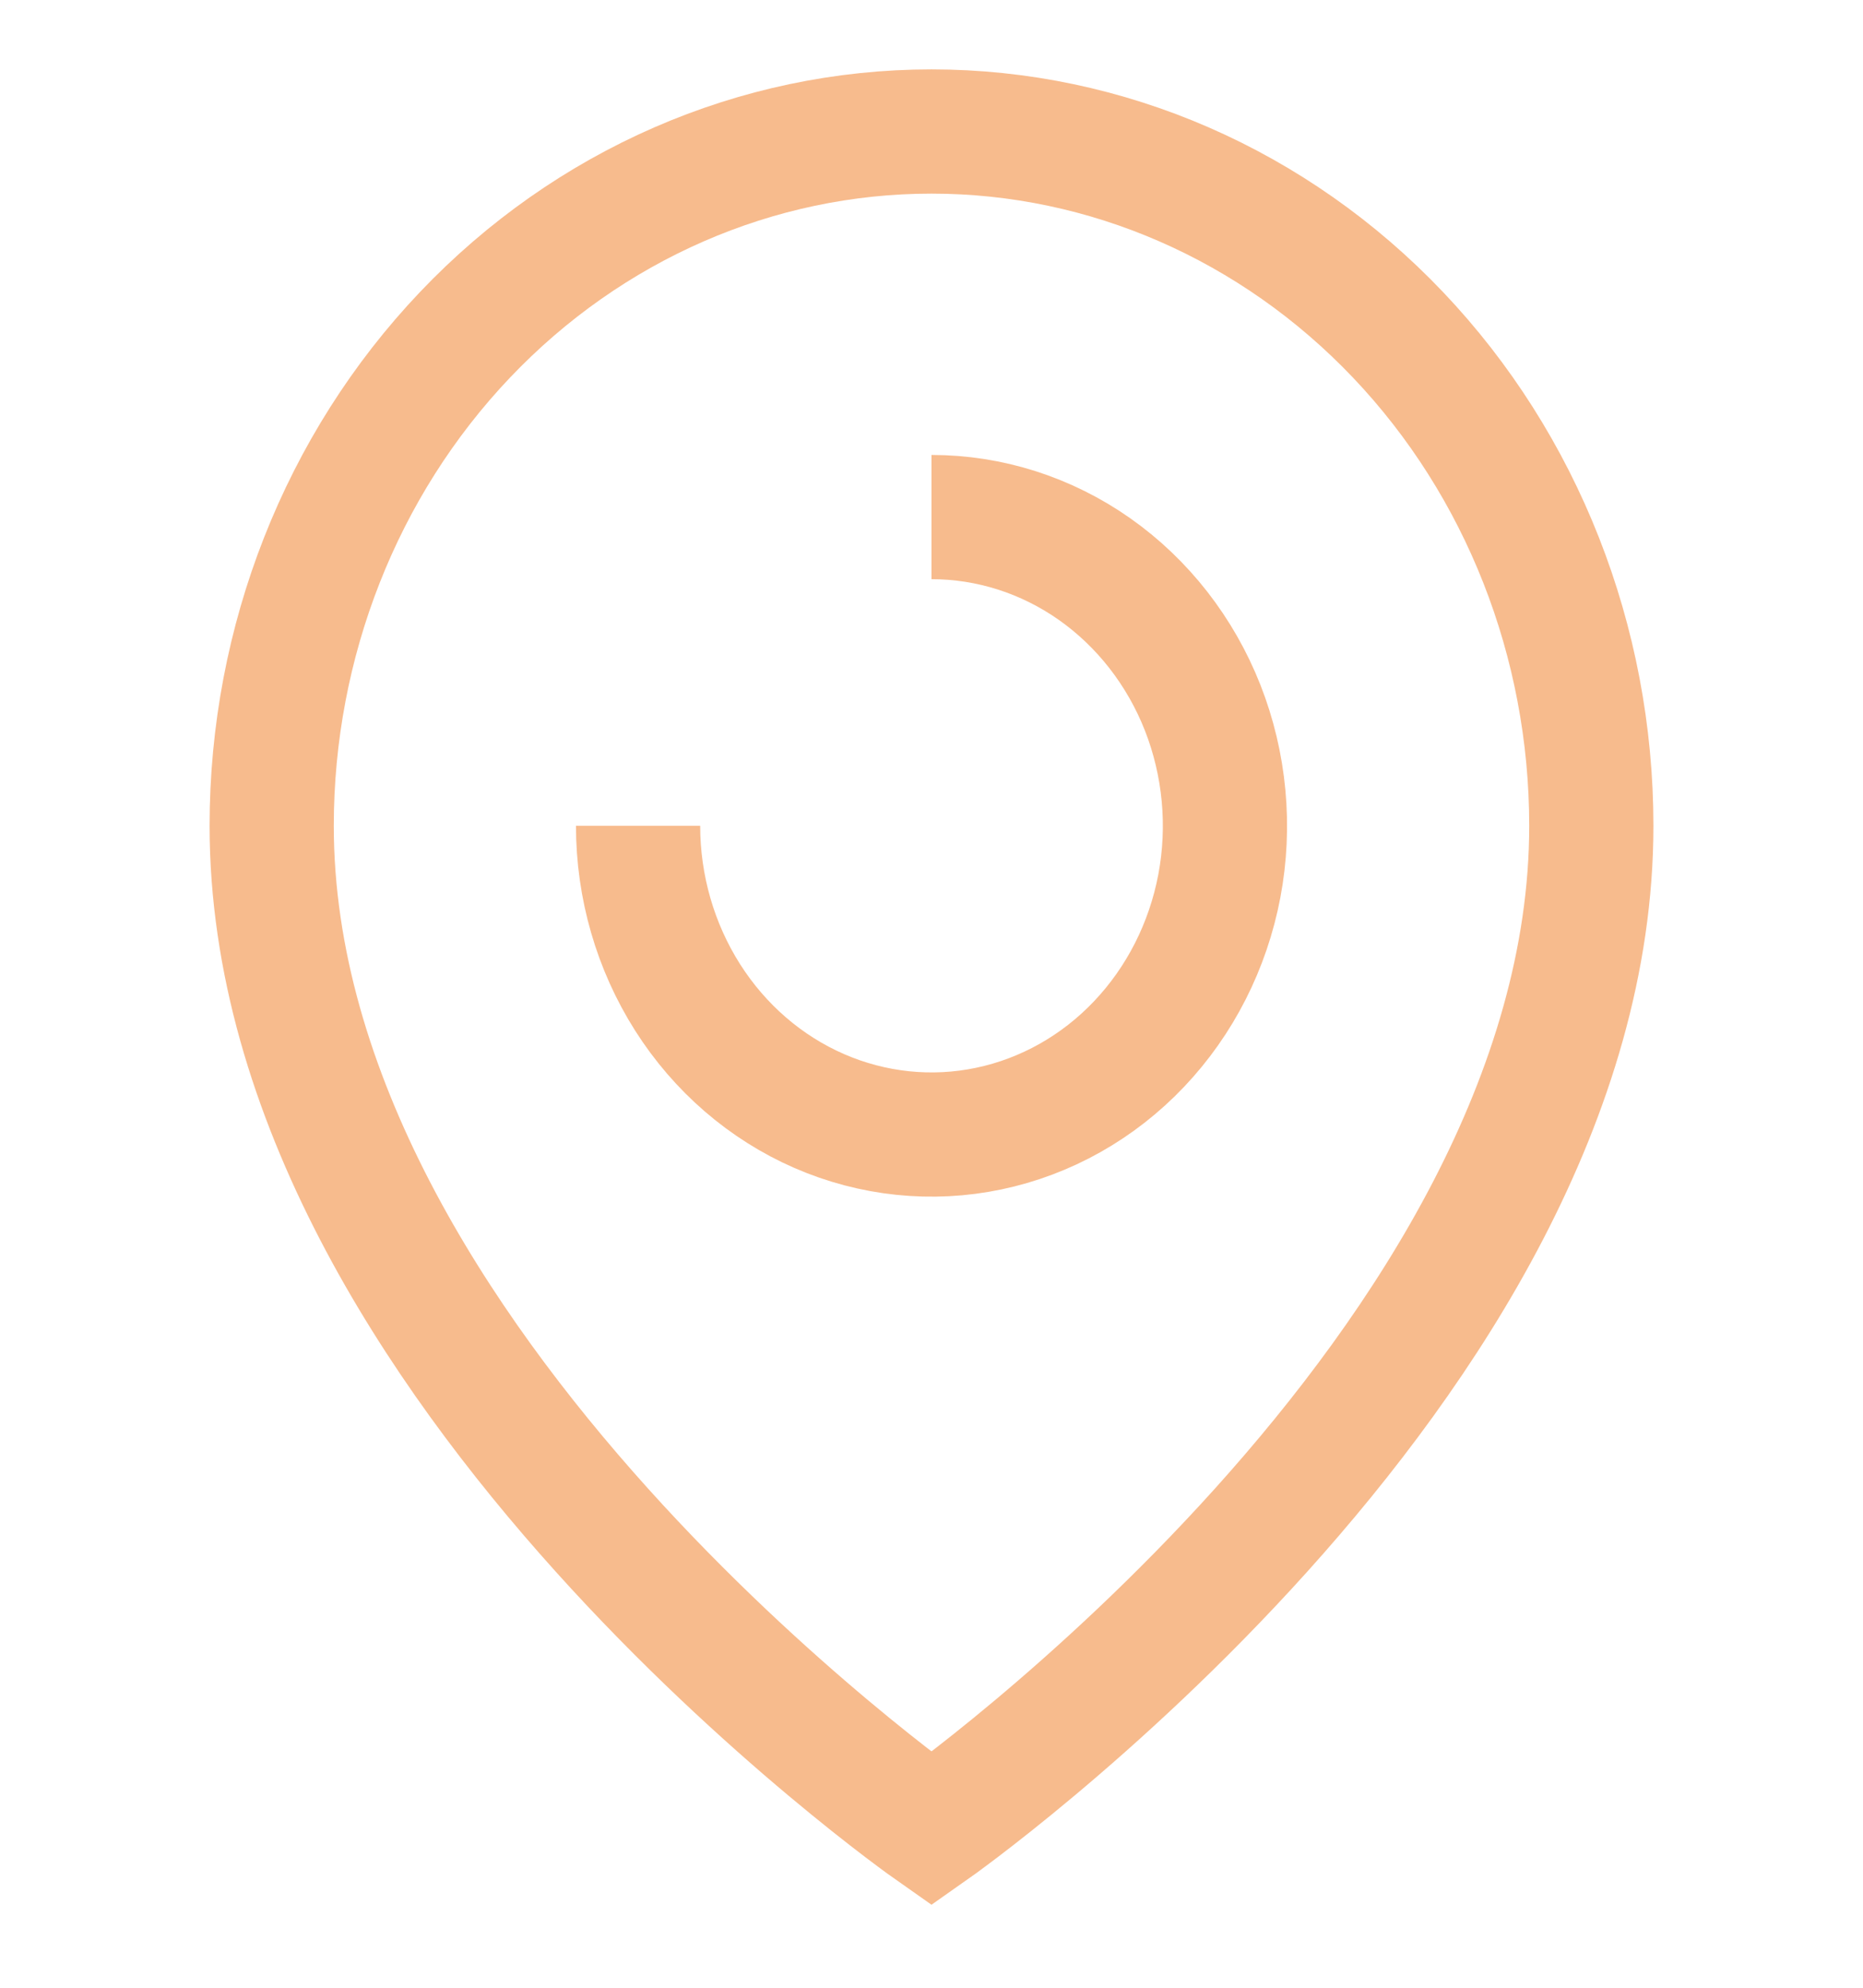
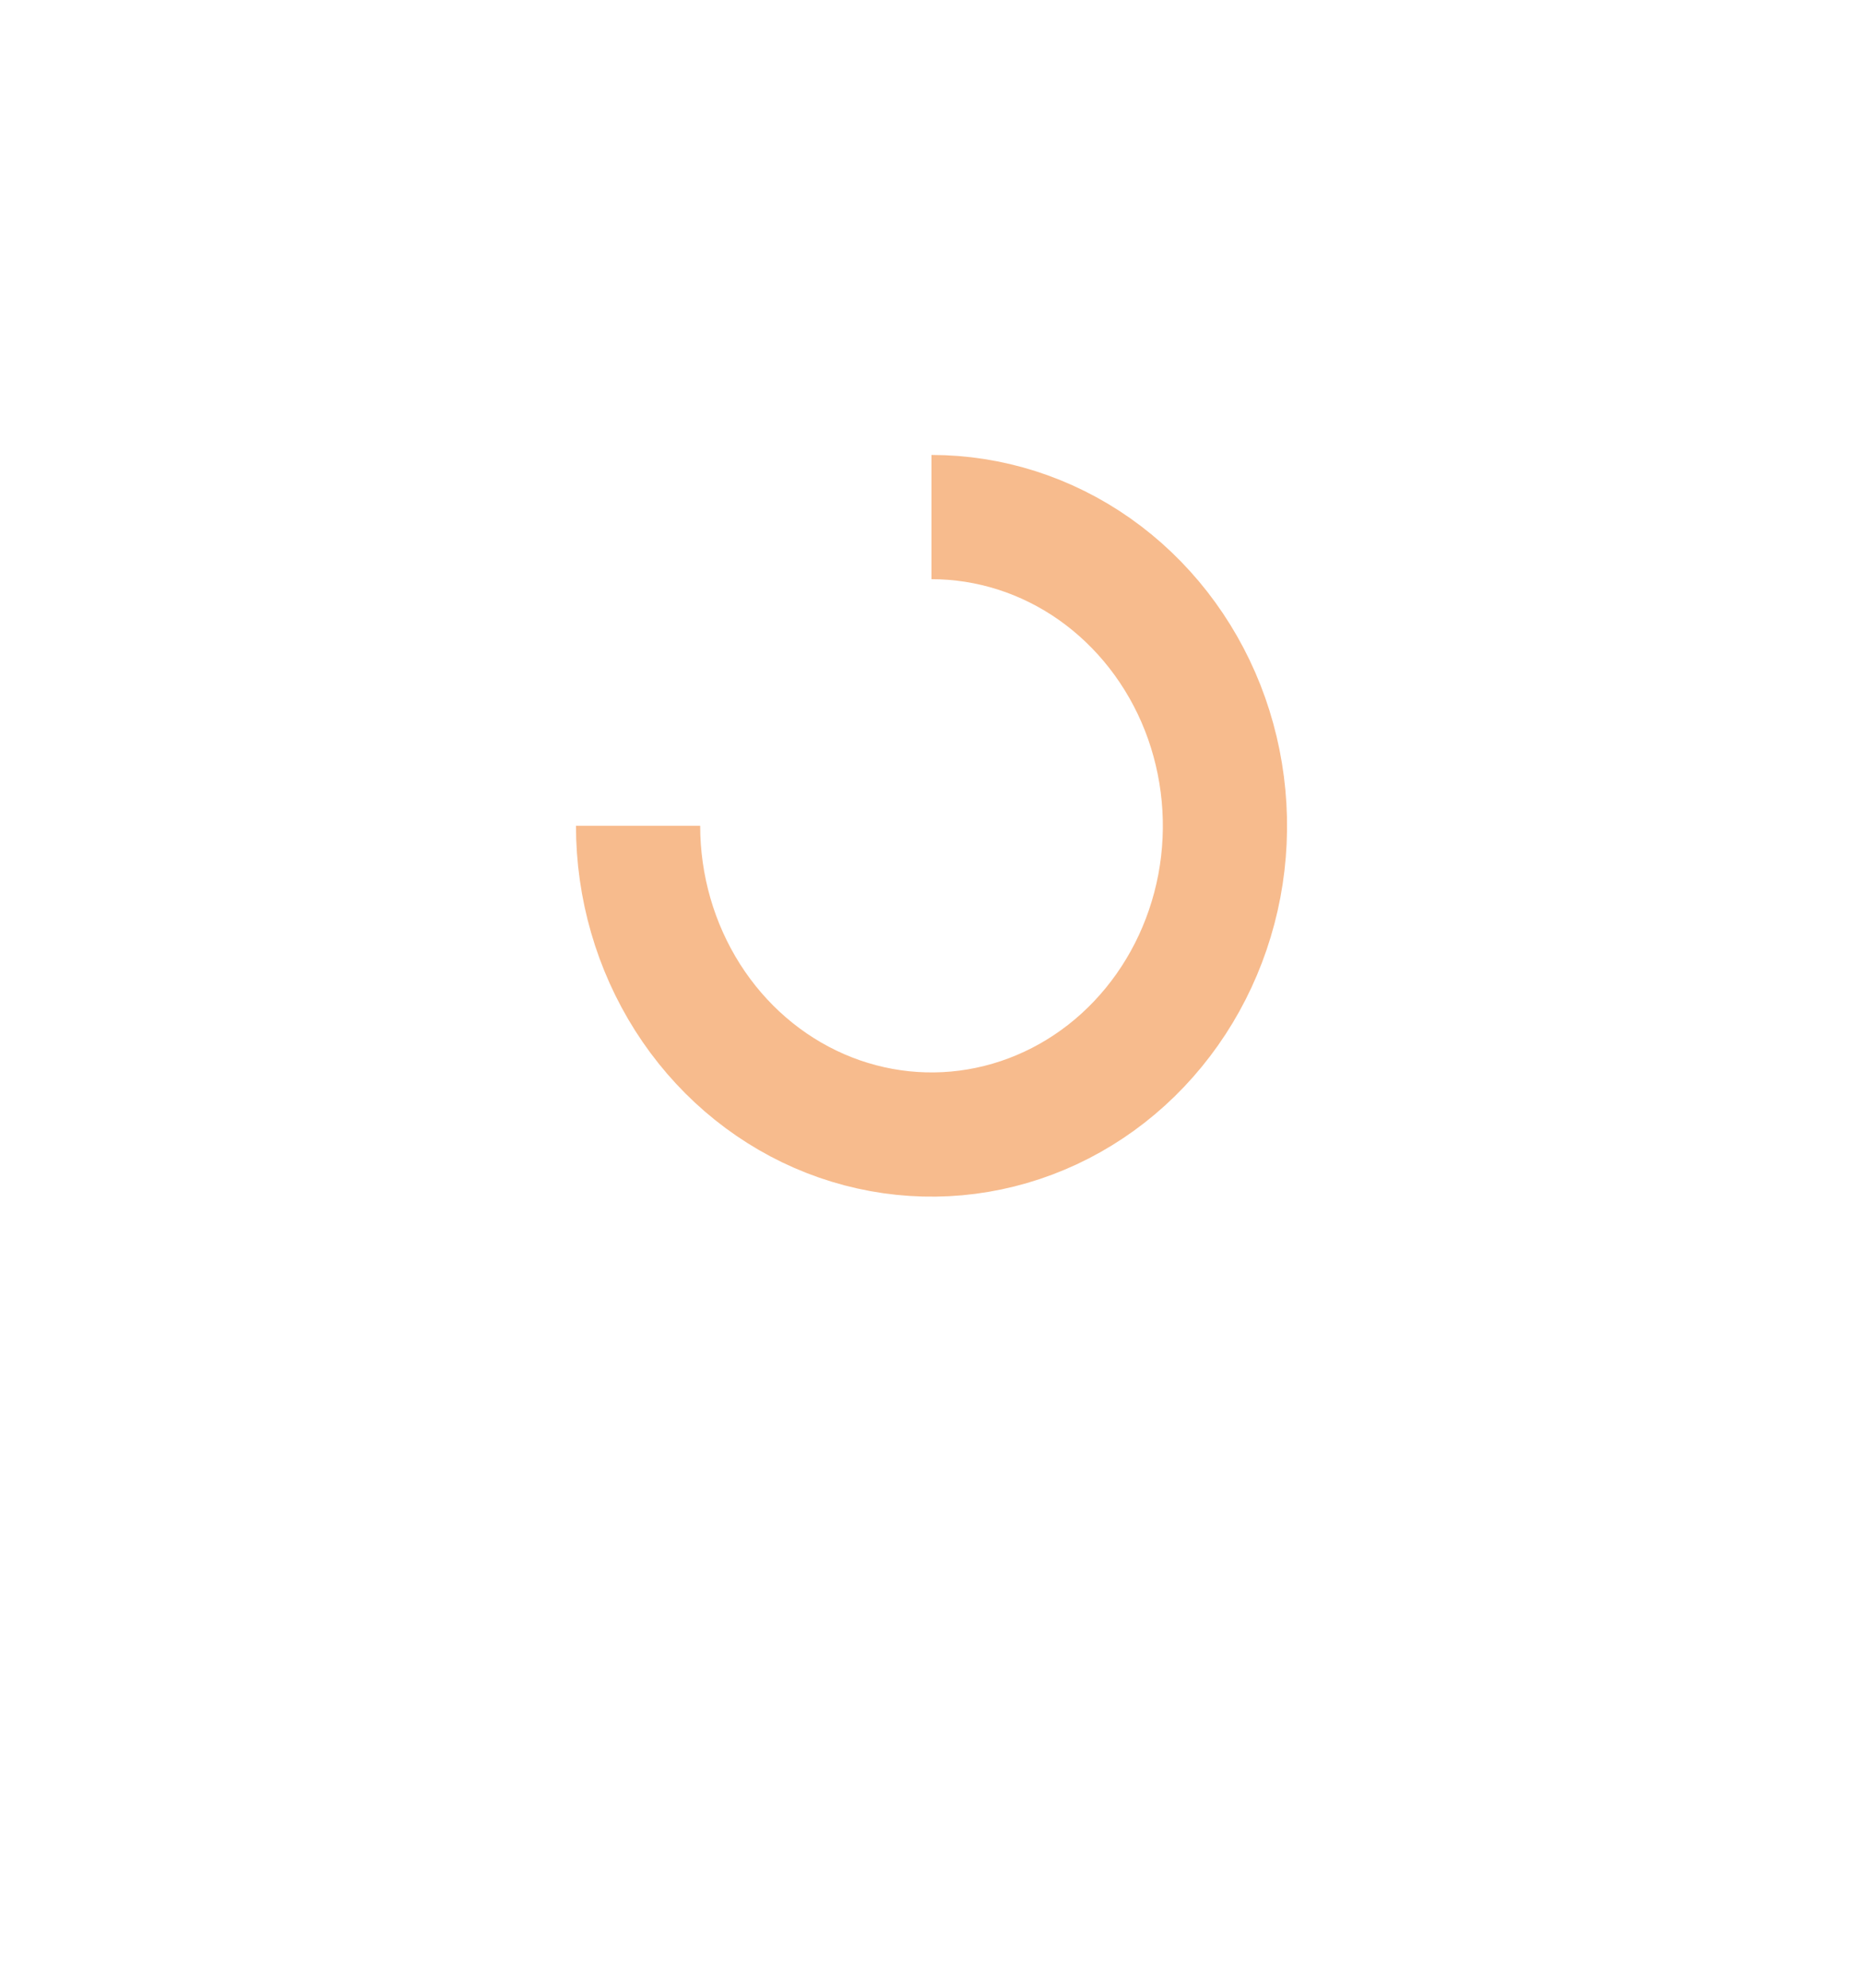
<svg xmlns="http://www.w3.org/2000/svg" width="30" height="32" viewBox="0 0 30 32" fill="none">
-   <path d="M25.625 13.294C25.625 21.986 15 29.442 15 29.442C15 29.442 4.375 21.986 4.375 13.294C4.375 10.33 5.494 7.487 7.487 5.391C9.48 3.295 12.182 2.117 15 2.117C17.818 2.117 20.52 3.295 22.513 5.391C24.506 7.487 25.625 10.33 25.625 13.294Z" stroke="#F7BB8D" stroke-width="2" stroke-miterlimit="10" />
  <path d="M15 8.324C15.935 8.324 16.848 8.615 17.625 9.161C18.402 9.708 19.008 10.484 19.366 11.392C19.723 12.3 19.817 13.3 19.635 14.264C19.452 15.228 19.002 16.114 18.341 16.809C17.681 17.504 16.839 17.977 15.922 18.169C15.006 18.361 14.056 18.262 13.192 17.886C12.329 17.51 11.591 16.873 11.072 16.056C10.553 15.238 10.275 14.277 10.275 13.294" stroke="#F7BB8D" stroke-width="2" stroke-miterlimit="10" />
</svg>